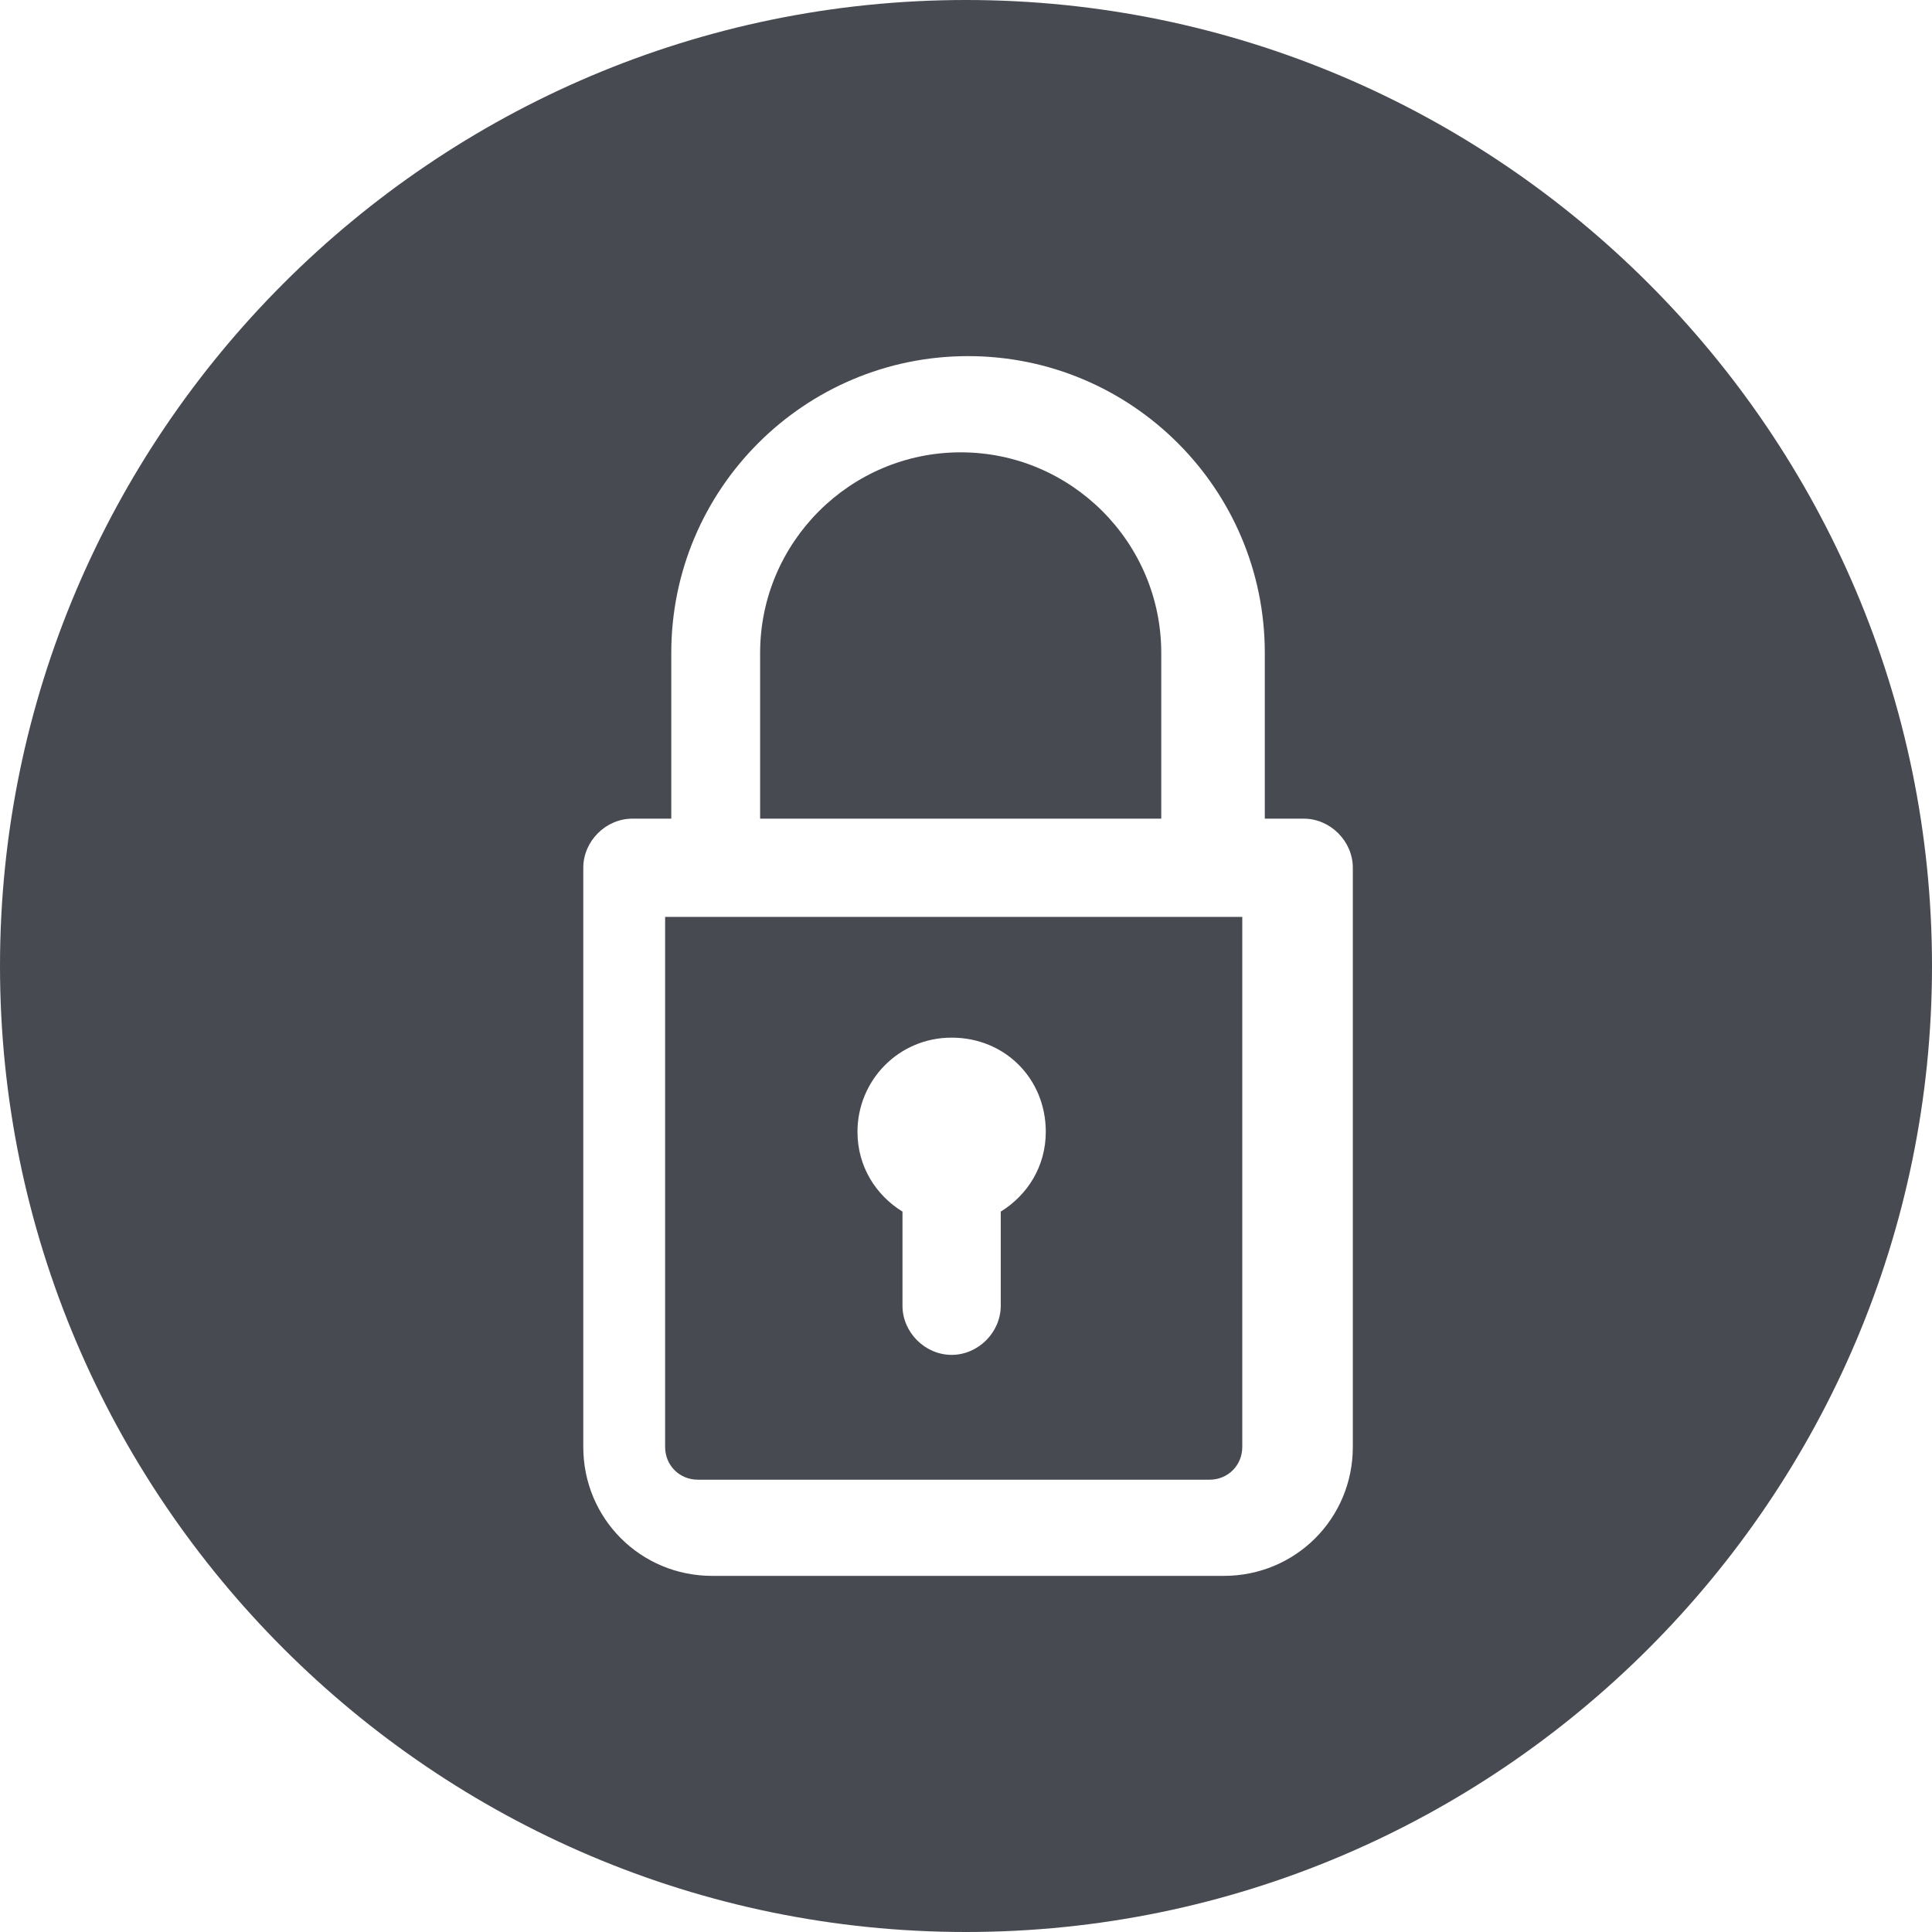
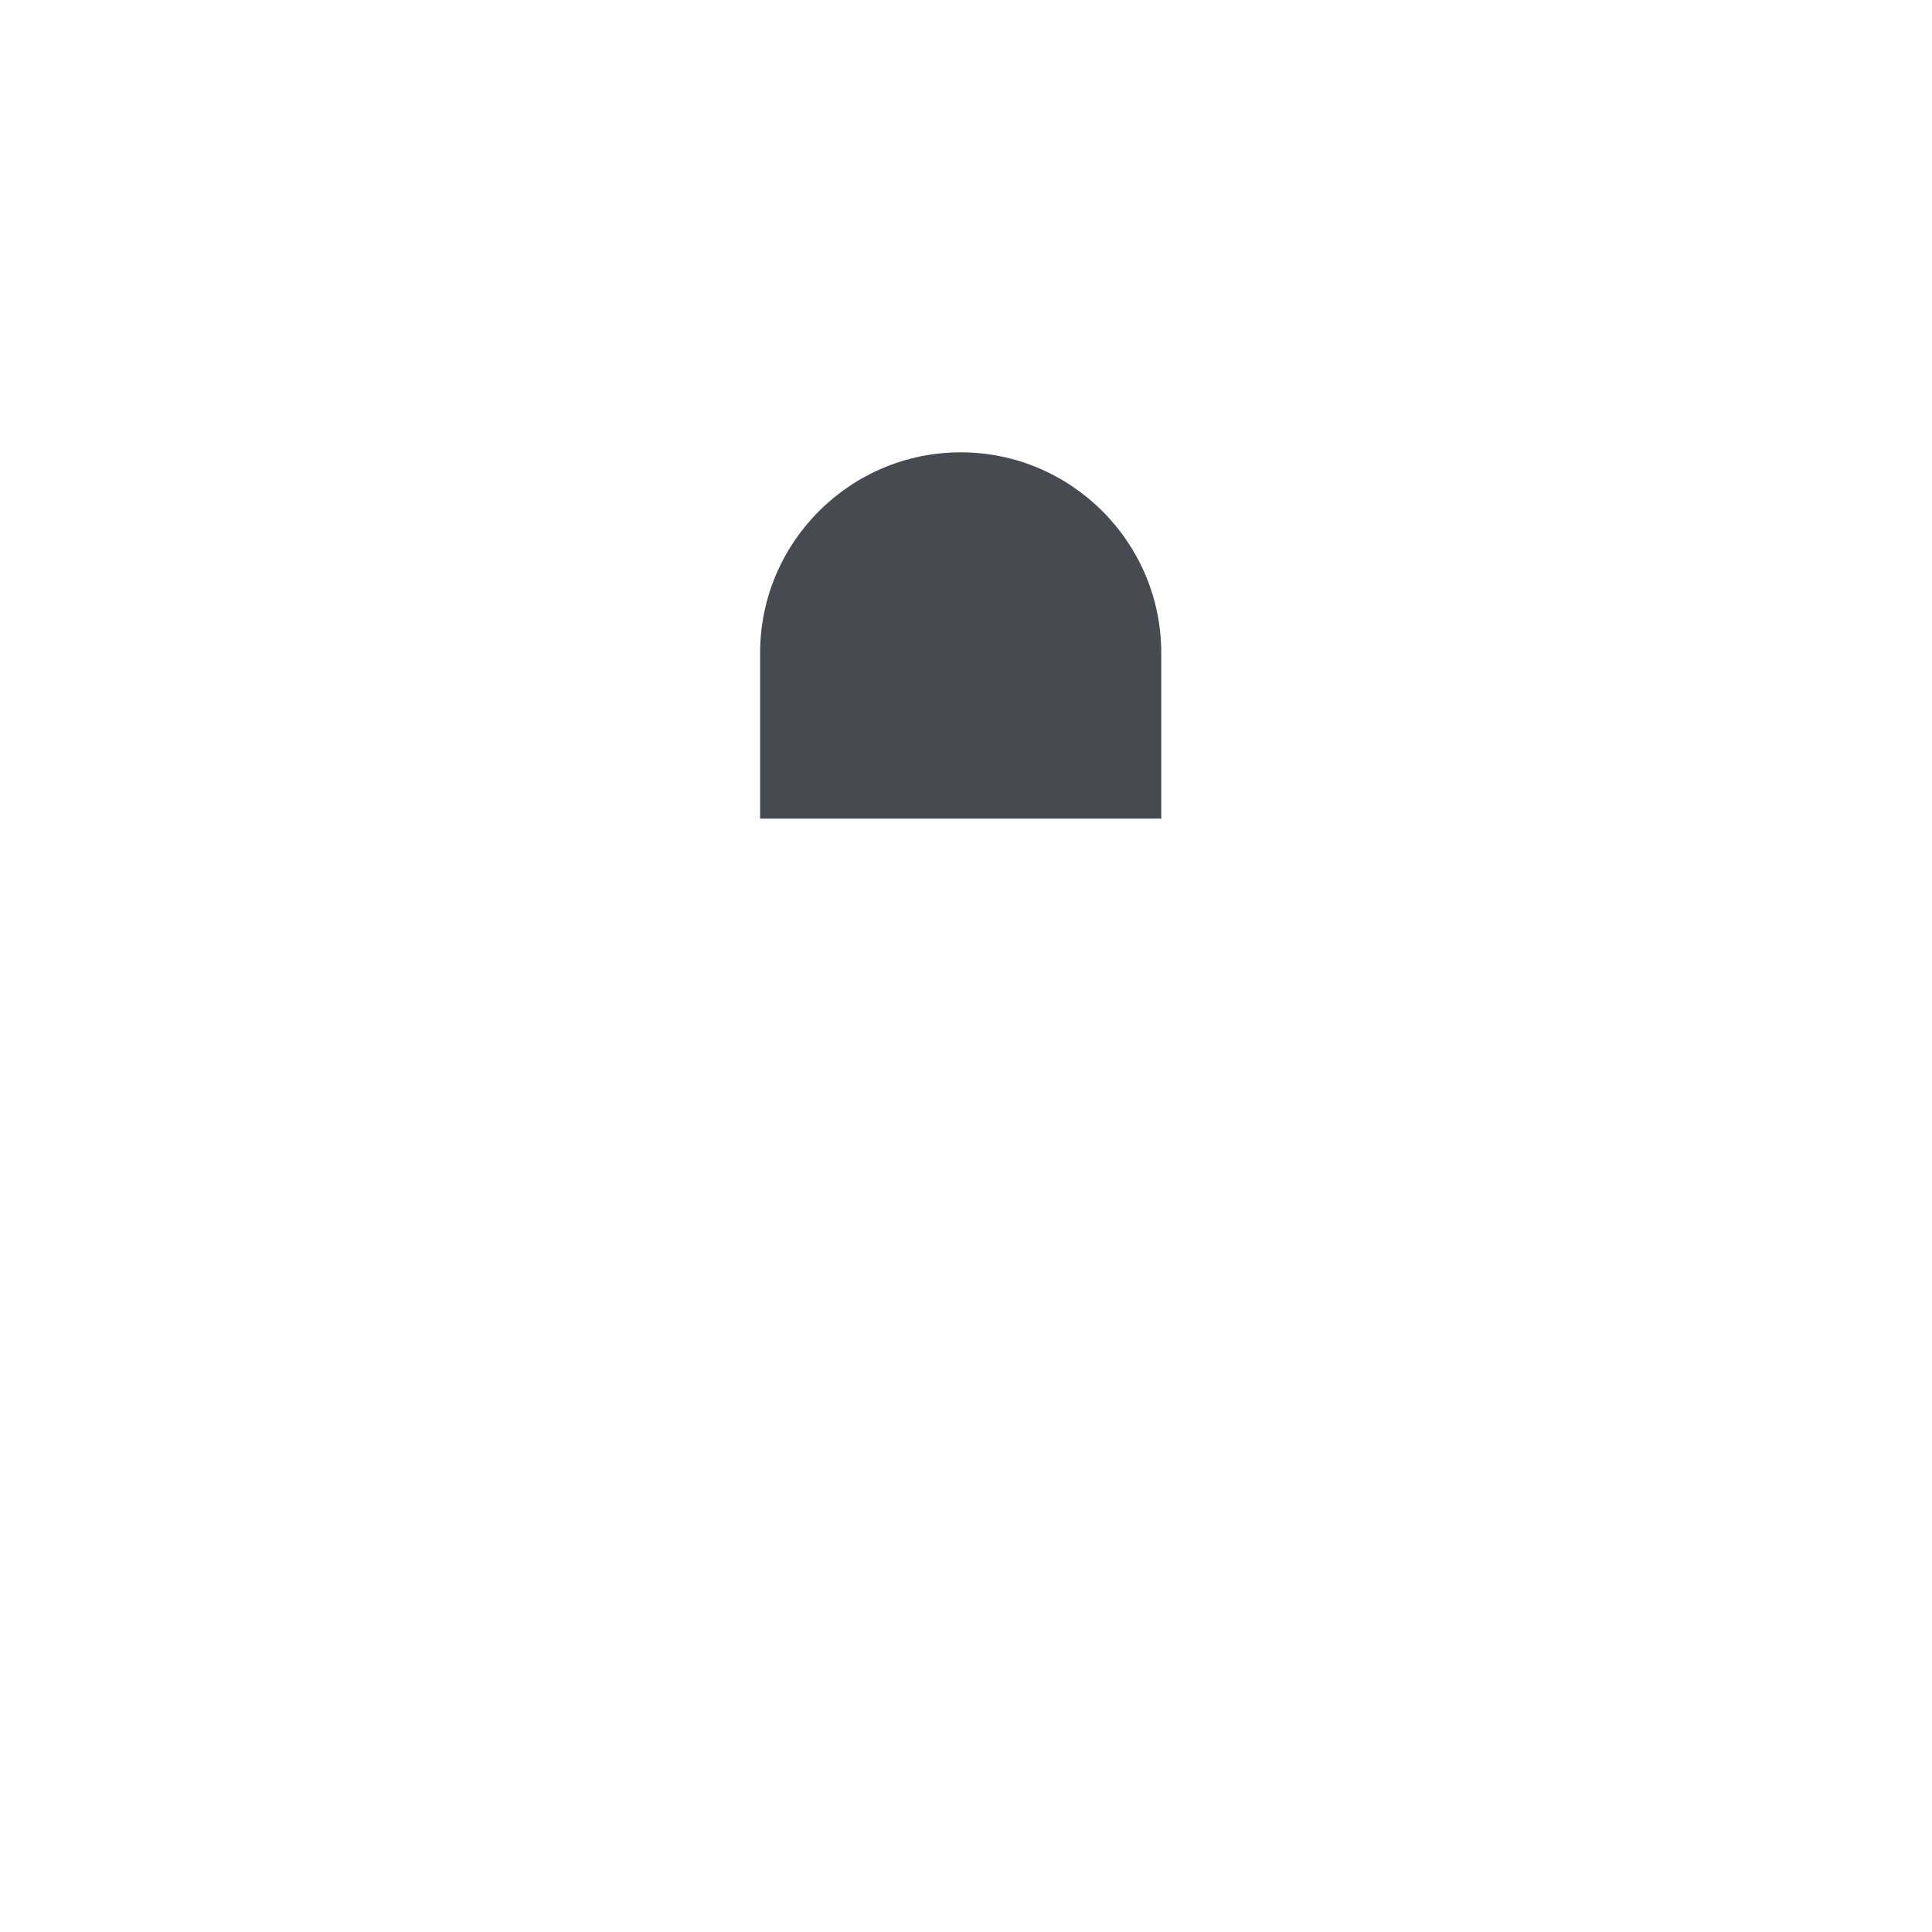
<svg xmlns="http://www.w3.org/2000/svg" width="64" height="64" viewBox="0 0 64 64" fill="none">
-   <path d="M39.795 30.373H39.727H23.388H23.321H23.253H22.033V47.932C22.033 48.542 22.508 49.017 23.118 49.017H40.067C40.677 49.017 41.152 48.542 41.152 47.932V30.373H39.932H39.795H39.795ZM33.151 40.136V43.255C33.151 44.136 32.405 44.882 31.524 44.882C30.642 44.882 29.896 44.136 29.896 43.255V40.136C29.015 39.593 28.405 38.644 28.405 37.492C28.405 35.797 29.761 34.373 31.524 34.373C33.286 34.373 34.643 35.729 34.643 37.492C34.643 38.644 34.032 39.593 33.151 40.136H33.151Z" fill="#484A52" />
-   <path d="M32 0C14.373 0 0 14.373 0 32C0 49.627 14.373 64 32 64C49.627 64 64 49.627 64 32C64 14.373 49.627 0 32 0V0ZM44.814 47.932C44.814 50.305 42.915 52.203 40.542 52.203H23.593C21.22 52.203 19.322 50.305 19.322 47.932V28.746C19.322 27.864 20.068 27.119 20.949 27.119H22.237V21.627C22.237 16.203 26.644 11.797 32.068 11.797C37.492 11.797 41.898 16.203 41.898 21.627V27.119H43.186C44.068 27.119 44.814 27.864 44.814 28.746V47.932Z" fill="#484A52" />
  <path d="M38.468 21.628C38.468 17.967 35.485 14.984 31.824 14.984C28.163 14.984 25.18 17.967 25.18 21.628V27.119H38.468L38.468 21.628Z" fill="#484A52" />
</svg>